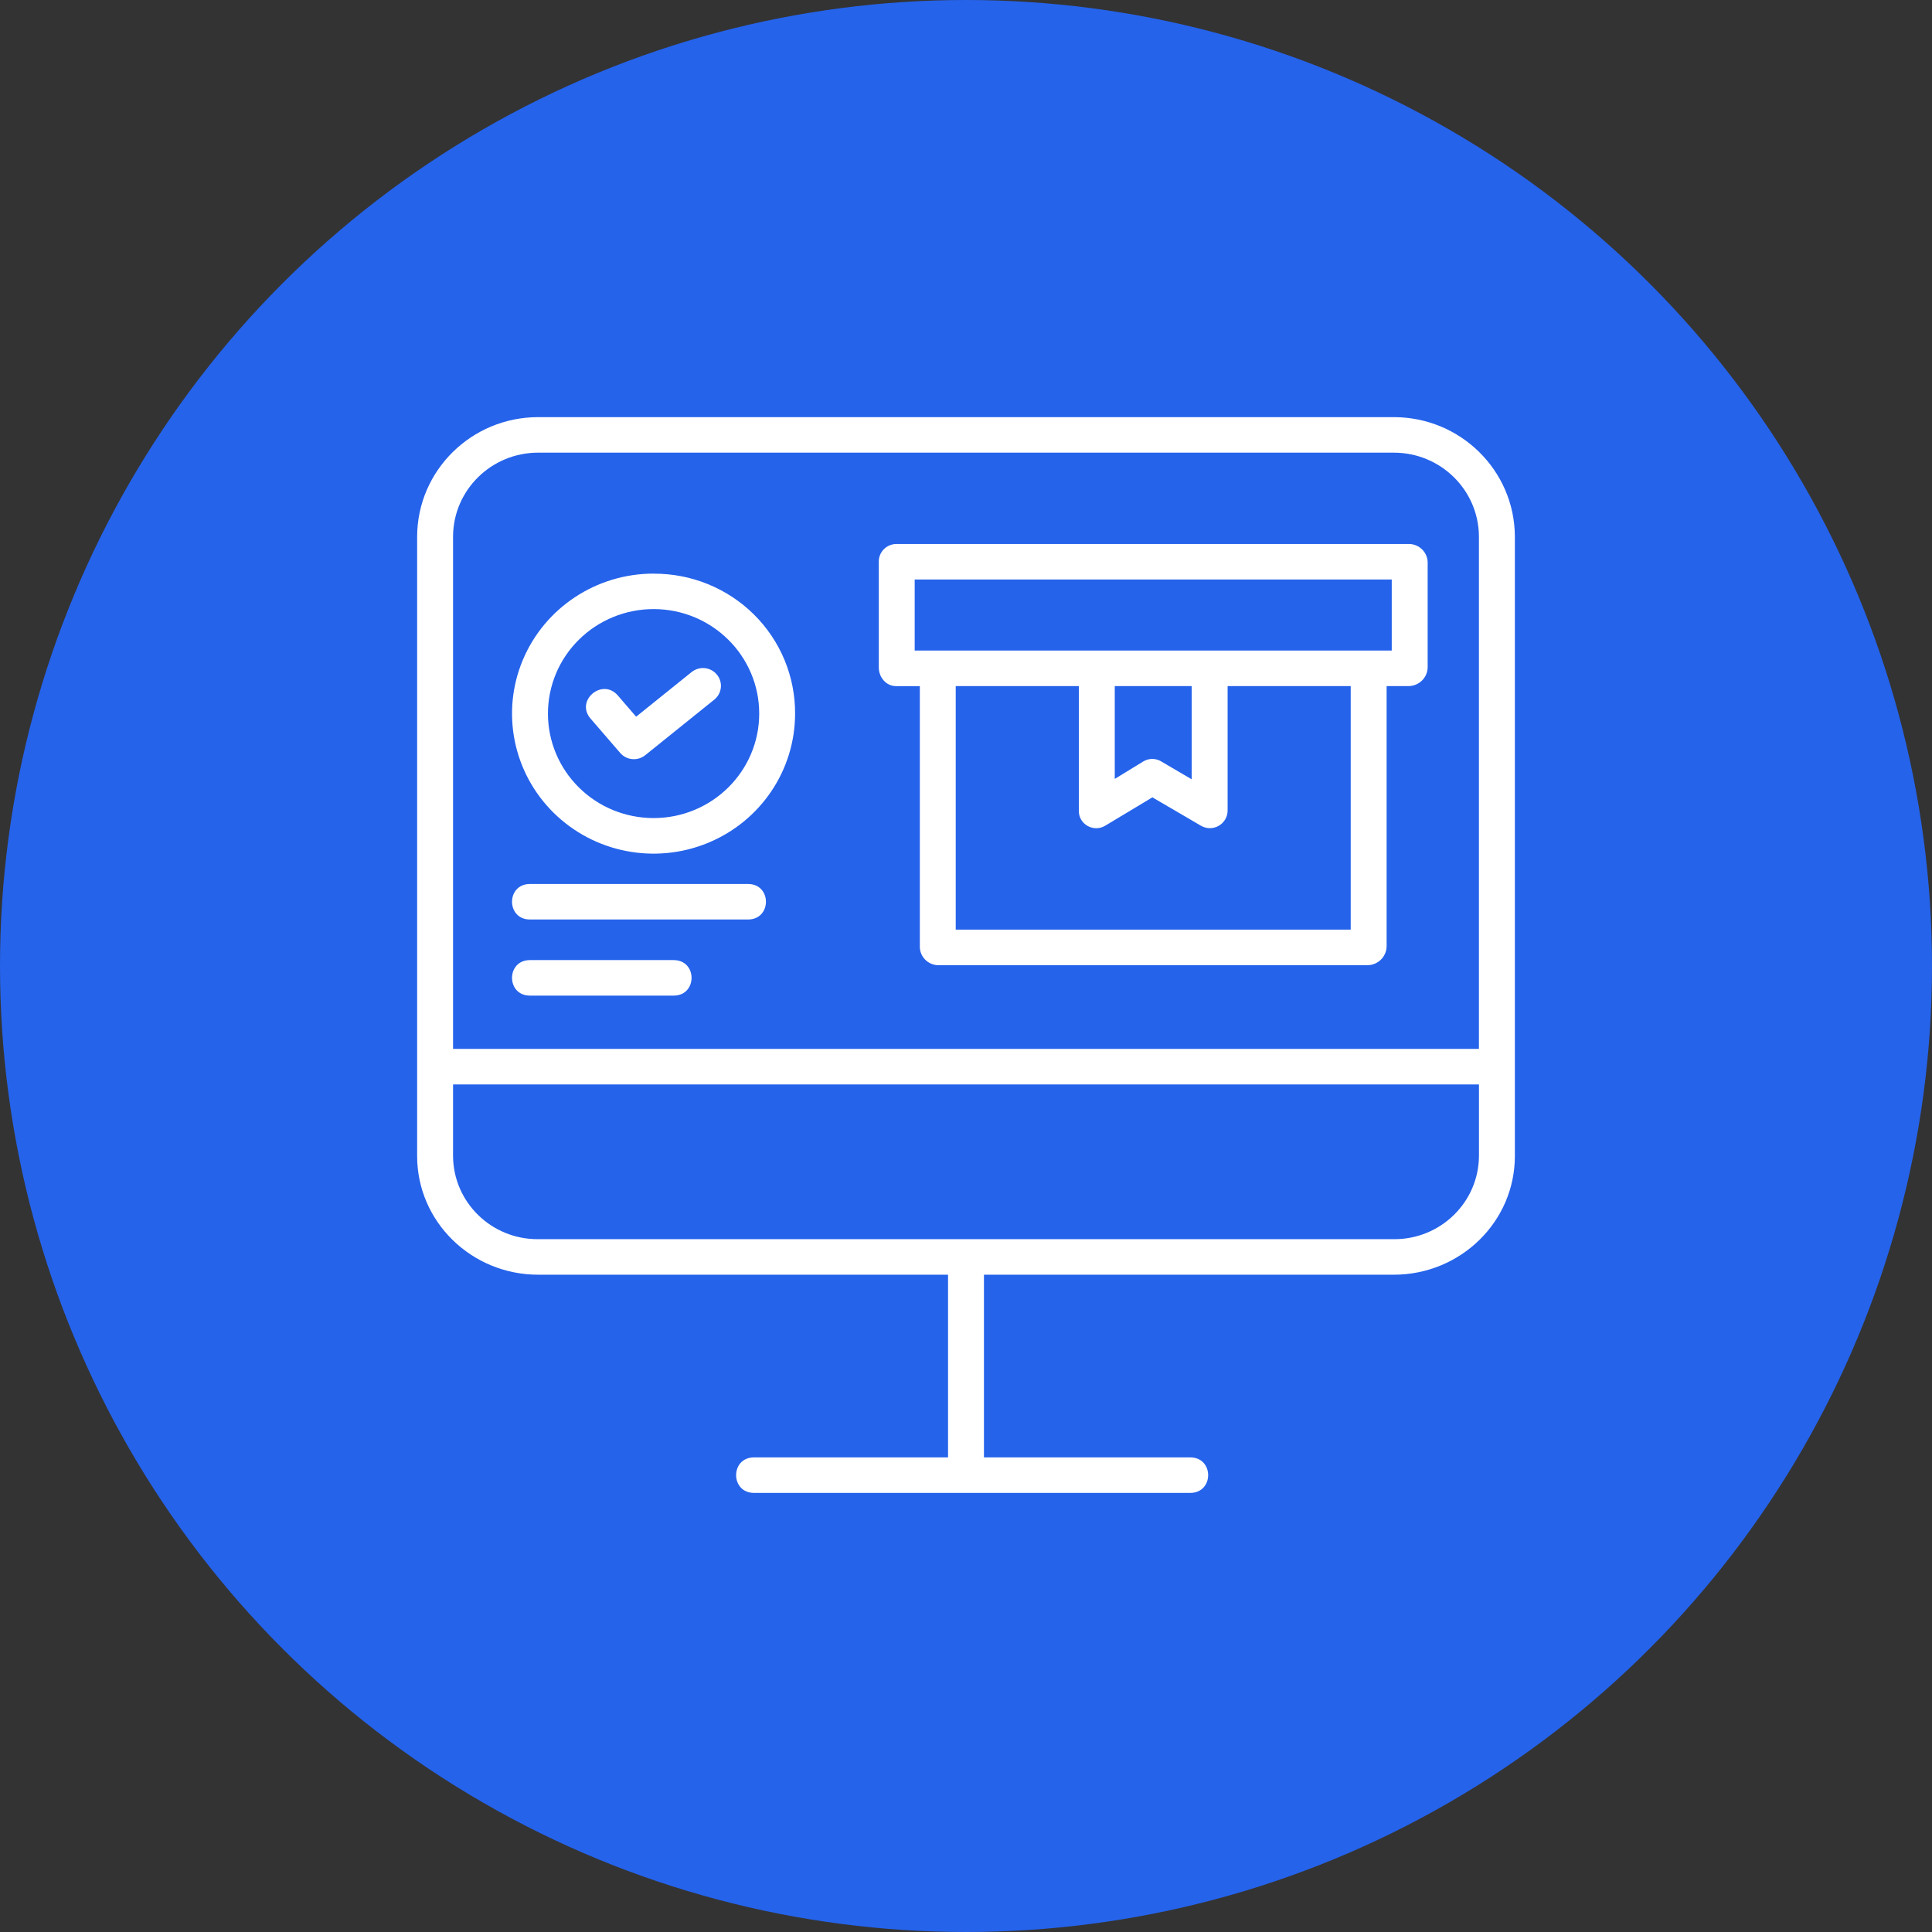
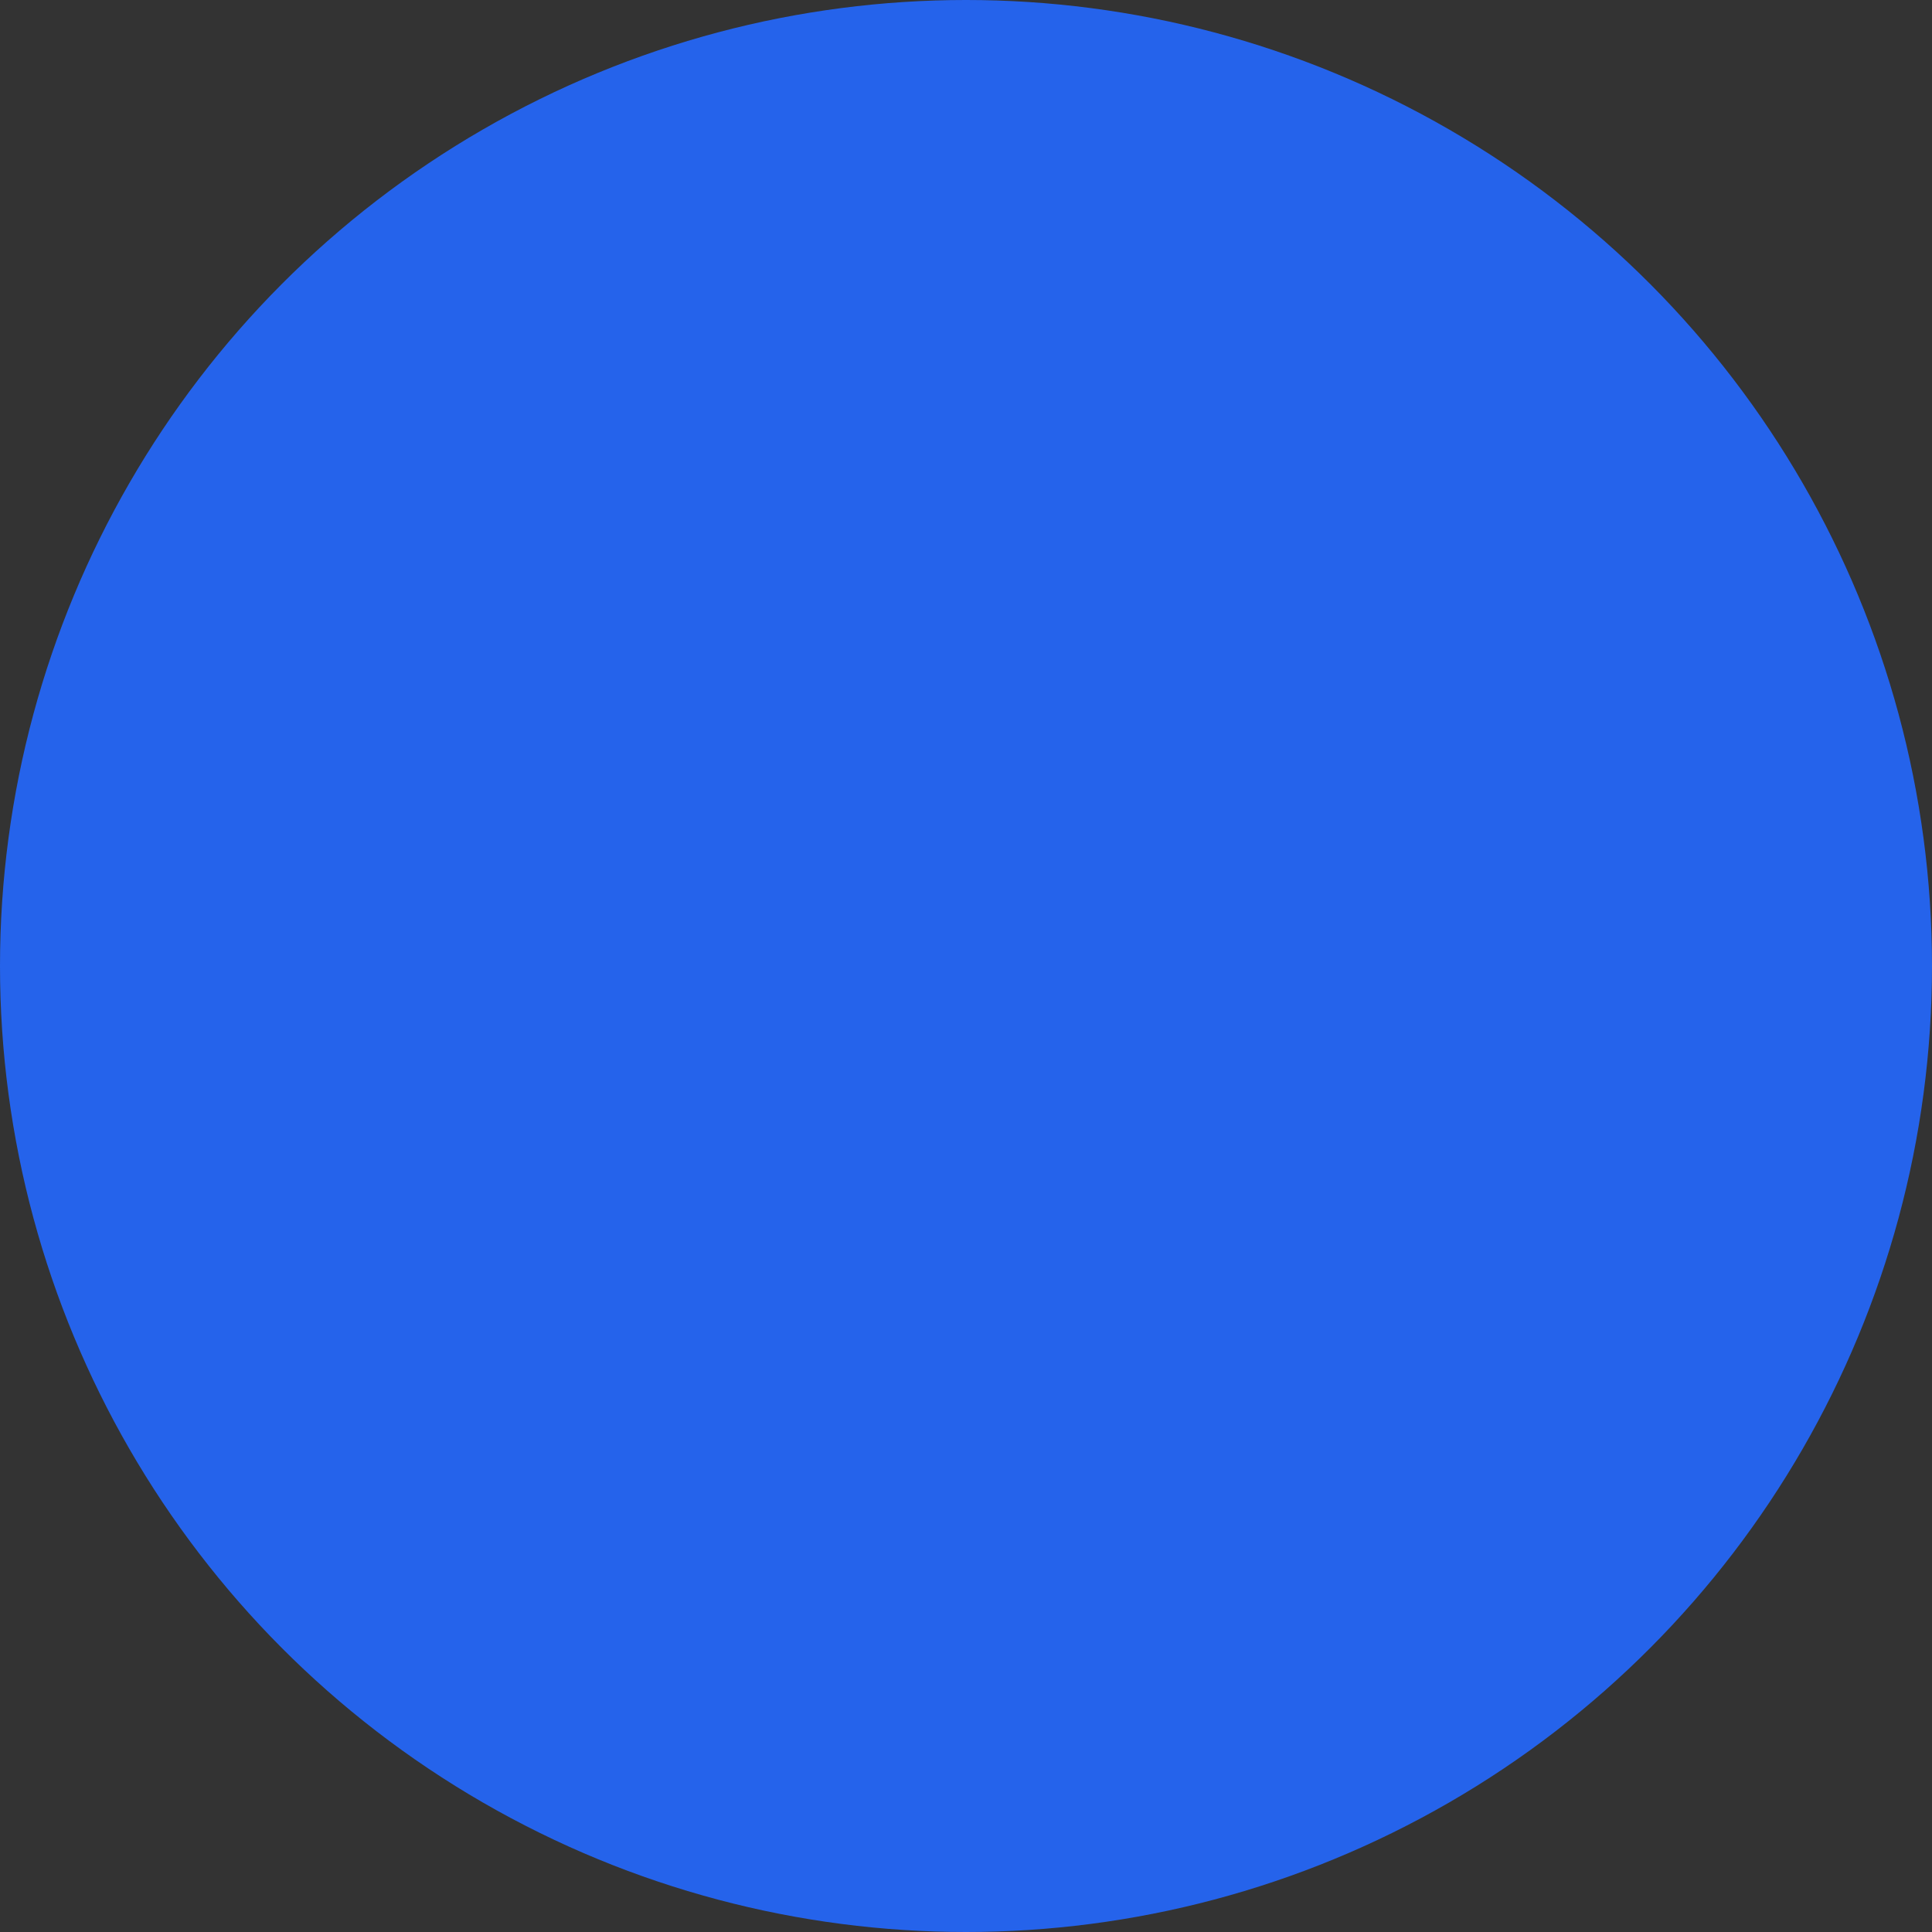
<svg xmlns="http://www.w3.org/2000/svg" width="88" height="88" viewBox="0 0 88 88" fill="none">
  <rect x="0" y="0" width="88" height="88" fill="#333333" stroke="none" />
  <circle cx="44" cy="44" r="44" fill="#2563EB" />
  <g clip-path="url(#clip0_501_979)">
    <path d="M69 52.657V24.432C68.986 21.43 66.523 19.002 63.489 19H24.511C21.477 19.002 19.014 21.43 19 24.432V52.657C19 55.653 21.483 58.061 24.511 58.061H43.182V66.382H34.347C33.257 66.382 33.257 68 34.347 68H54.212C55.302 68 55.302 66.382 54.212 66.382H44.818V58.061H63.489C66.517 58.061 69 55.653 69 52.657ZM67.365 52.657C67.35 54.761 65.615 56.456 63.489 56.443H24.511C22.383 56.456 20.649 54.761 20.636 52.657V49.394H67.365V52.657ZM67.365 47.776H20.636V24.432C20.648 22.322 22.378 20.619 24.511 20.618H63.487C65.62 20.618 67.35 22.322 67.363 24.432V47.776H67.365Z" fill="white" />
-     <path d="M29.77 26.127C27.162 26.127 24.812 27.68 23.813 30.063C22.815 32.446 23.368 35.19 25.21 37.014C27.055 38.839 29.827 39.384 32.235 38.397C34.644 37.41 36.215 35.084 36.215 32.506C36.224 30.811 35.548 29.185 34.338 27.986C33.126 26.789 31.482 26.12 29.77 26.13V26.127ZM29.77 37.262C28.494 37.262 27.27 36.762 26.368 35.868C25.466 34.976 24.958 33.765 24.958 32.503C24.958 31.241 25.464 30.029 26.368 29.137C27.27 28.245 28.494 27.743 29.77 27.743C32.427 27.743 34.581 29.874 34.581 32.503C34.581 35.131 32.427 37.262 29.77 37.262Z" fill="white" />
-     <path d="M31.502 30.611L28.975 32.645L28.143 31.68C27.435 30.86 26.192 31.911 26.899 32.731L28.251 34.297C28.539 34.631 29.044 34.675 29.39 34.398L32.536 31.866C32.886 31.584 32.94 31.075 32.654 30.728C32.369 30.381 31.854 30.329 31.503 30.611H31.502Z" fill="white" />
    <path d="M34.07 40.264H24.14C23.05 40.264 23.05 41.882 24.14 41.882H34.07C35.16 41.882 35.16 40.264 34.07 40.264Z" fill="white" />
    <path d="M30.682 43.731H24.14C23.05 43.731 23.05 45.349 24.14 45.349H30.682C31.772 45.349 31.772 43.731 30.682 43.731Z" fill="white" />
    <path d="M64.179 24.778H40.814C40.366 24.789 40.012 25.16 40.028 25.606V30.404C40.028 30.851 40.363 31.252 40.814 31.252H41.897V43.115C41.894 43.569 42.257 43.945 42.716 43.964H62.305C62.772 43.949 63.145 43.576 63.159 43.115V31.25H64.179C64.643 31.235 65.017 30.863 65.028 30.403V25.604C65.015 25.148 64.64 24.783 64.179 24.777V24.778ZM61.523 42.344H43.532V31.25H49.14V36.913C49.117 37.538 49.811 37.936 50.349 37.605L52.489 36.318L54.698 37.609C54.822 37.683 54.965 37.722 55.11 37.722C55.255 37.722 55.389 37.685 55.509 37.615C55.763 37.471 55.919 37.203 55.916 36.913V31.25H61.523V42.344ZM50.776 35.477V31.25H54.28V35.497L52.888 34.68C52.637 34.529 52.322 34.531 52.073 34.685L50.776 35.478V35.477ZM63.392 29.632H41.663V26.396H63.392V29.632Z" fill="white" />
  </g>
  <defs>
    <clipPath id="clip0_501_979">
-       <rect width="50" height="49" fill="white" transform="translate(19 19)" />
-     </clipPath>
+       </clipPath>
  </defs>
</svg>